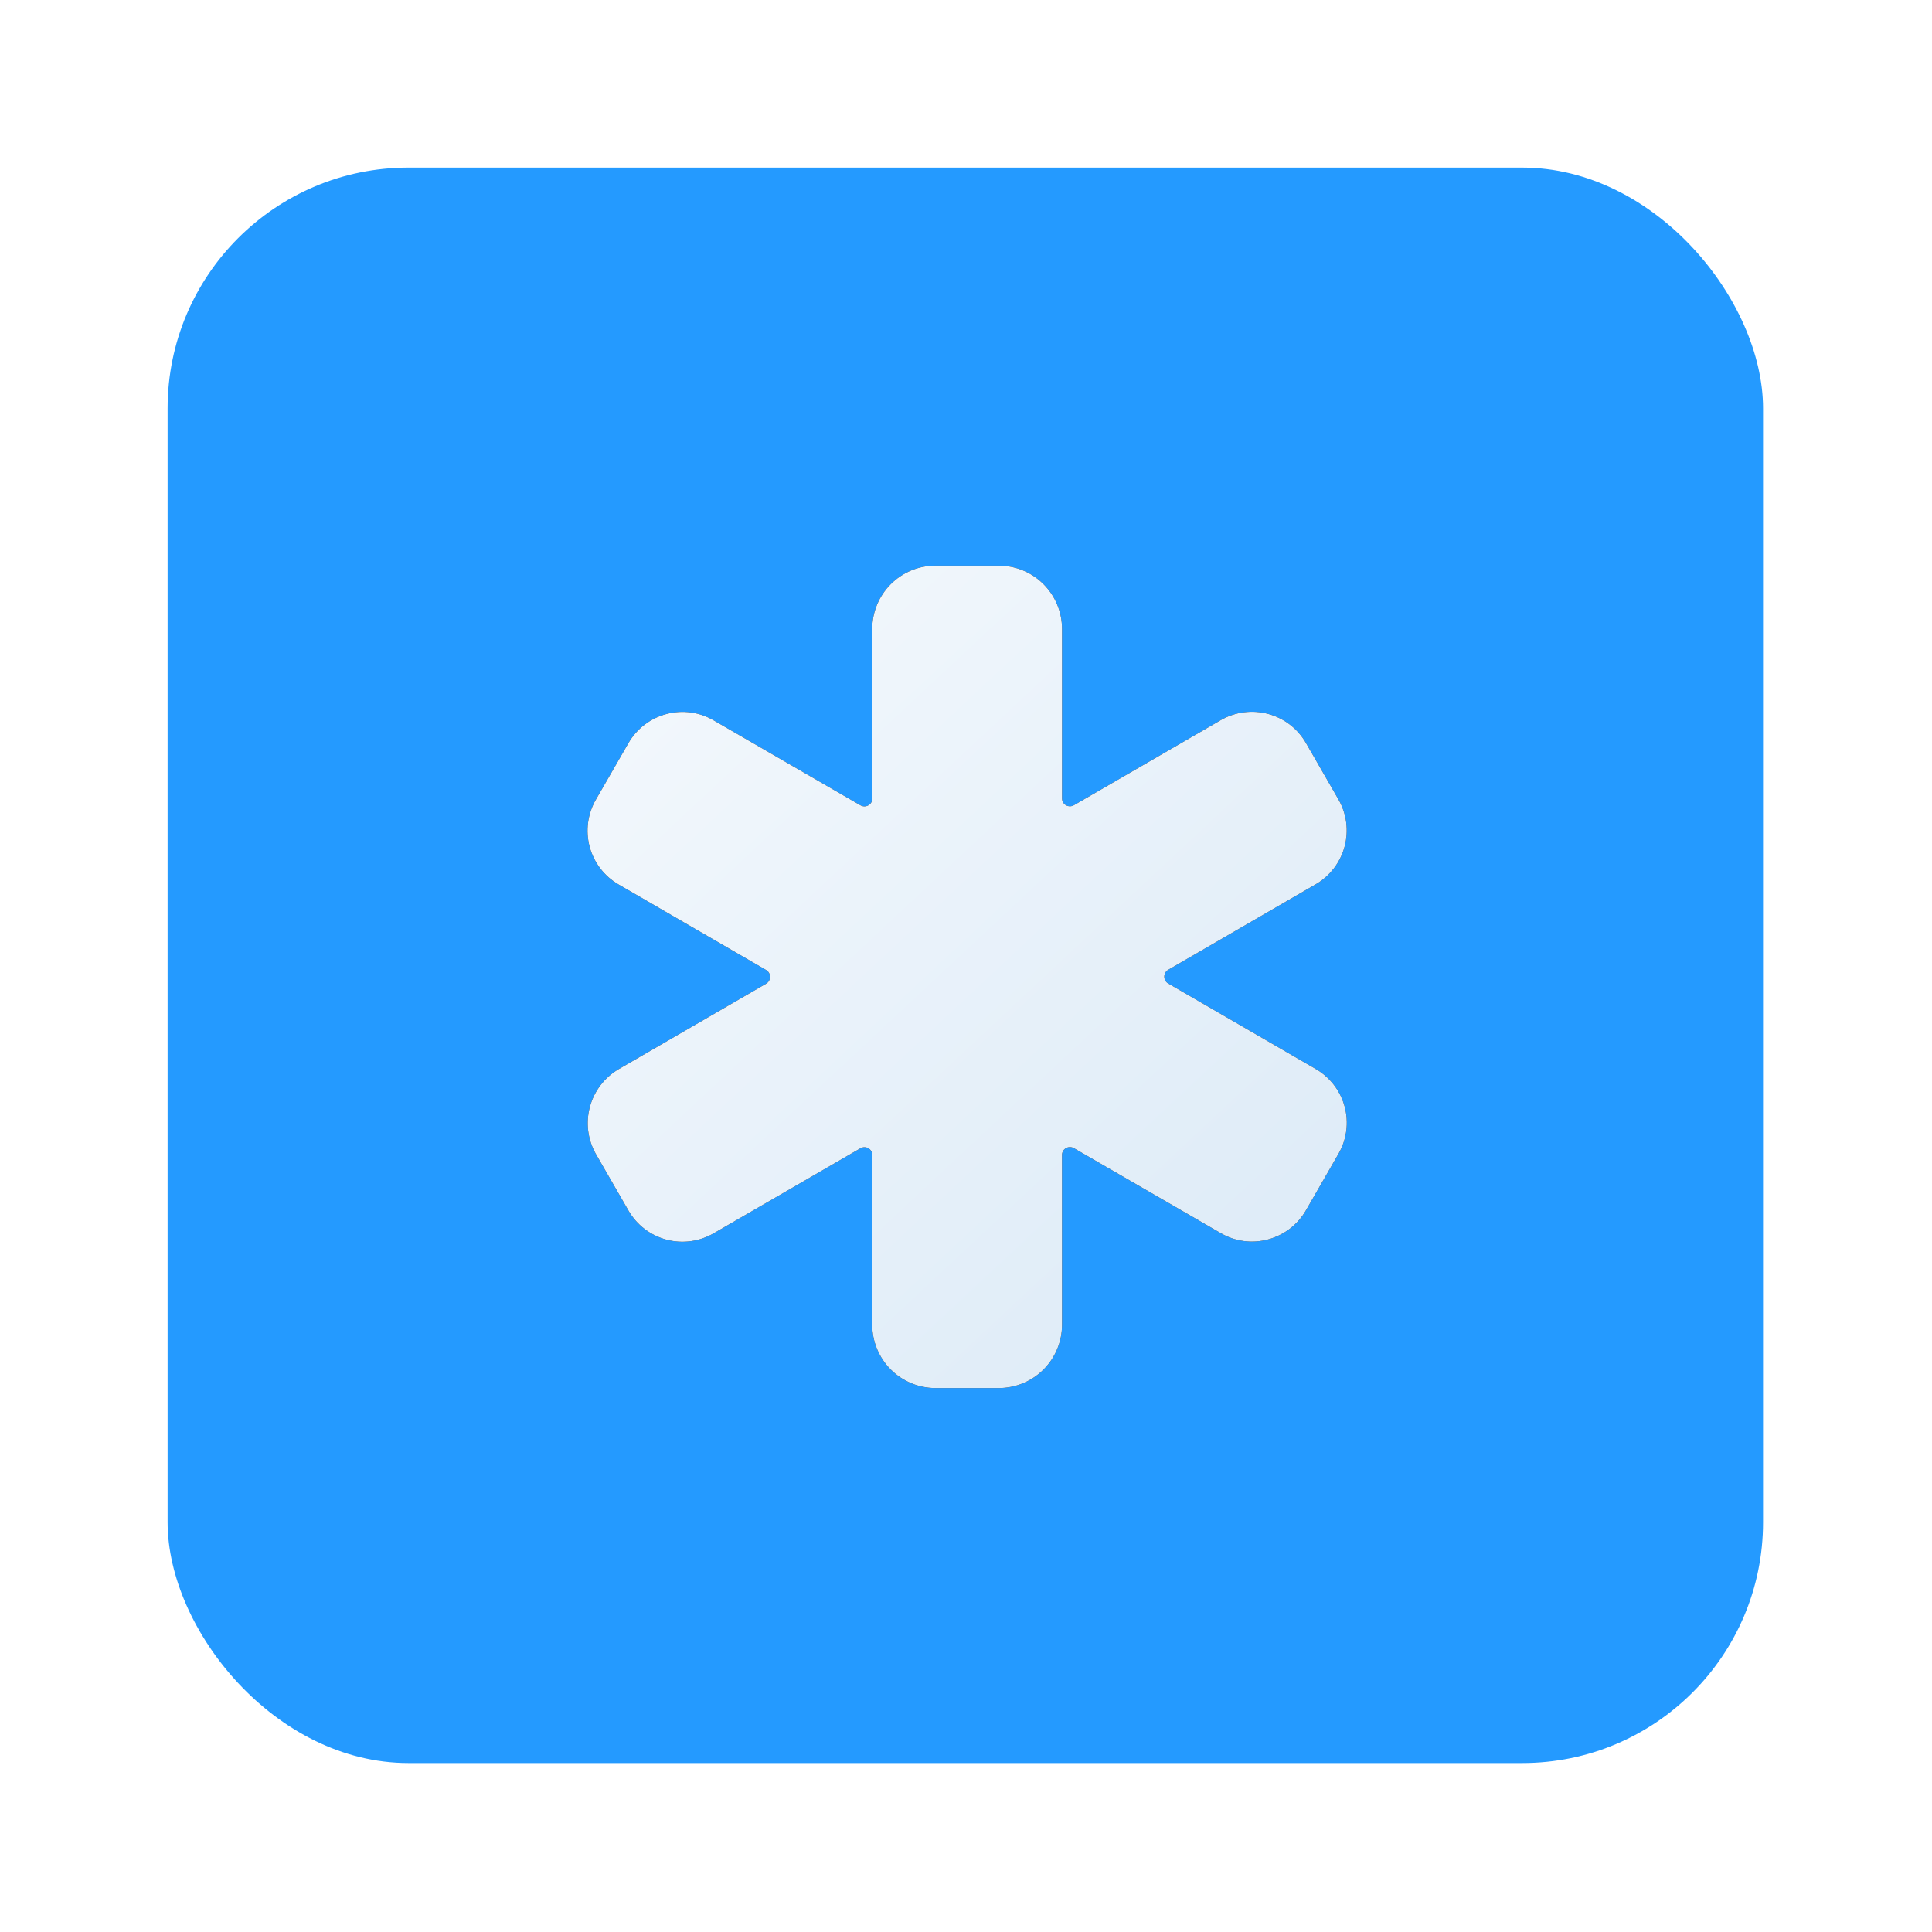
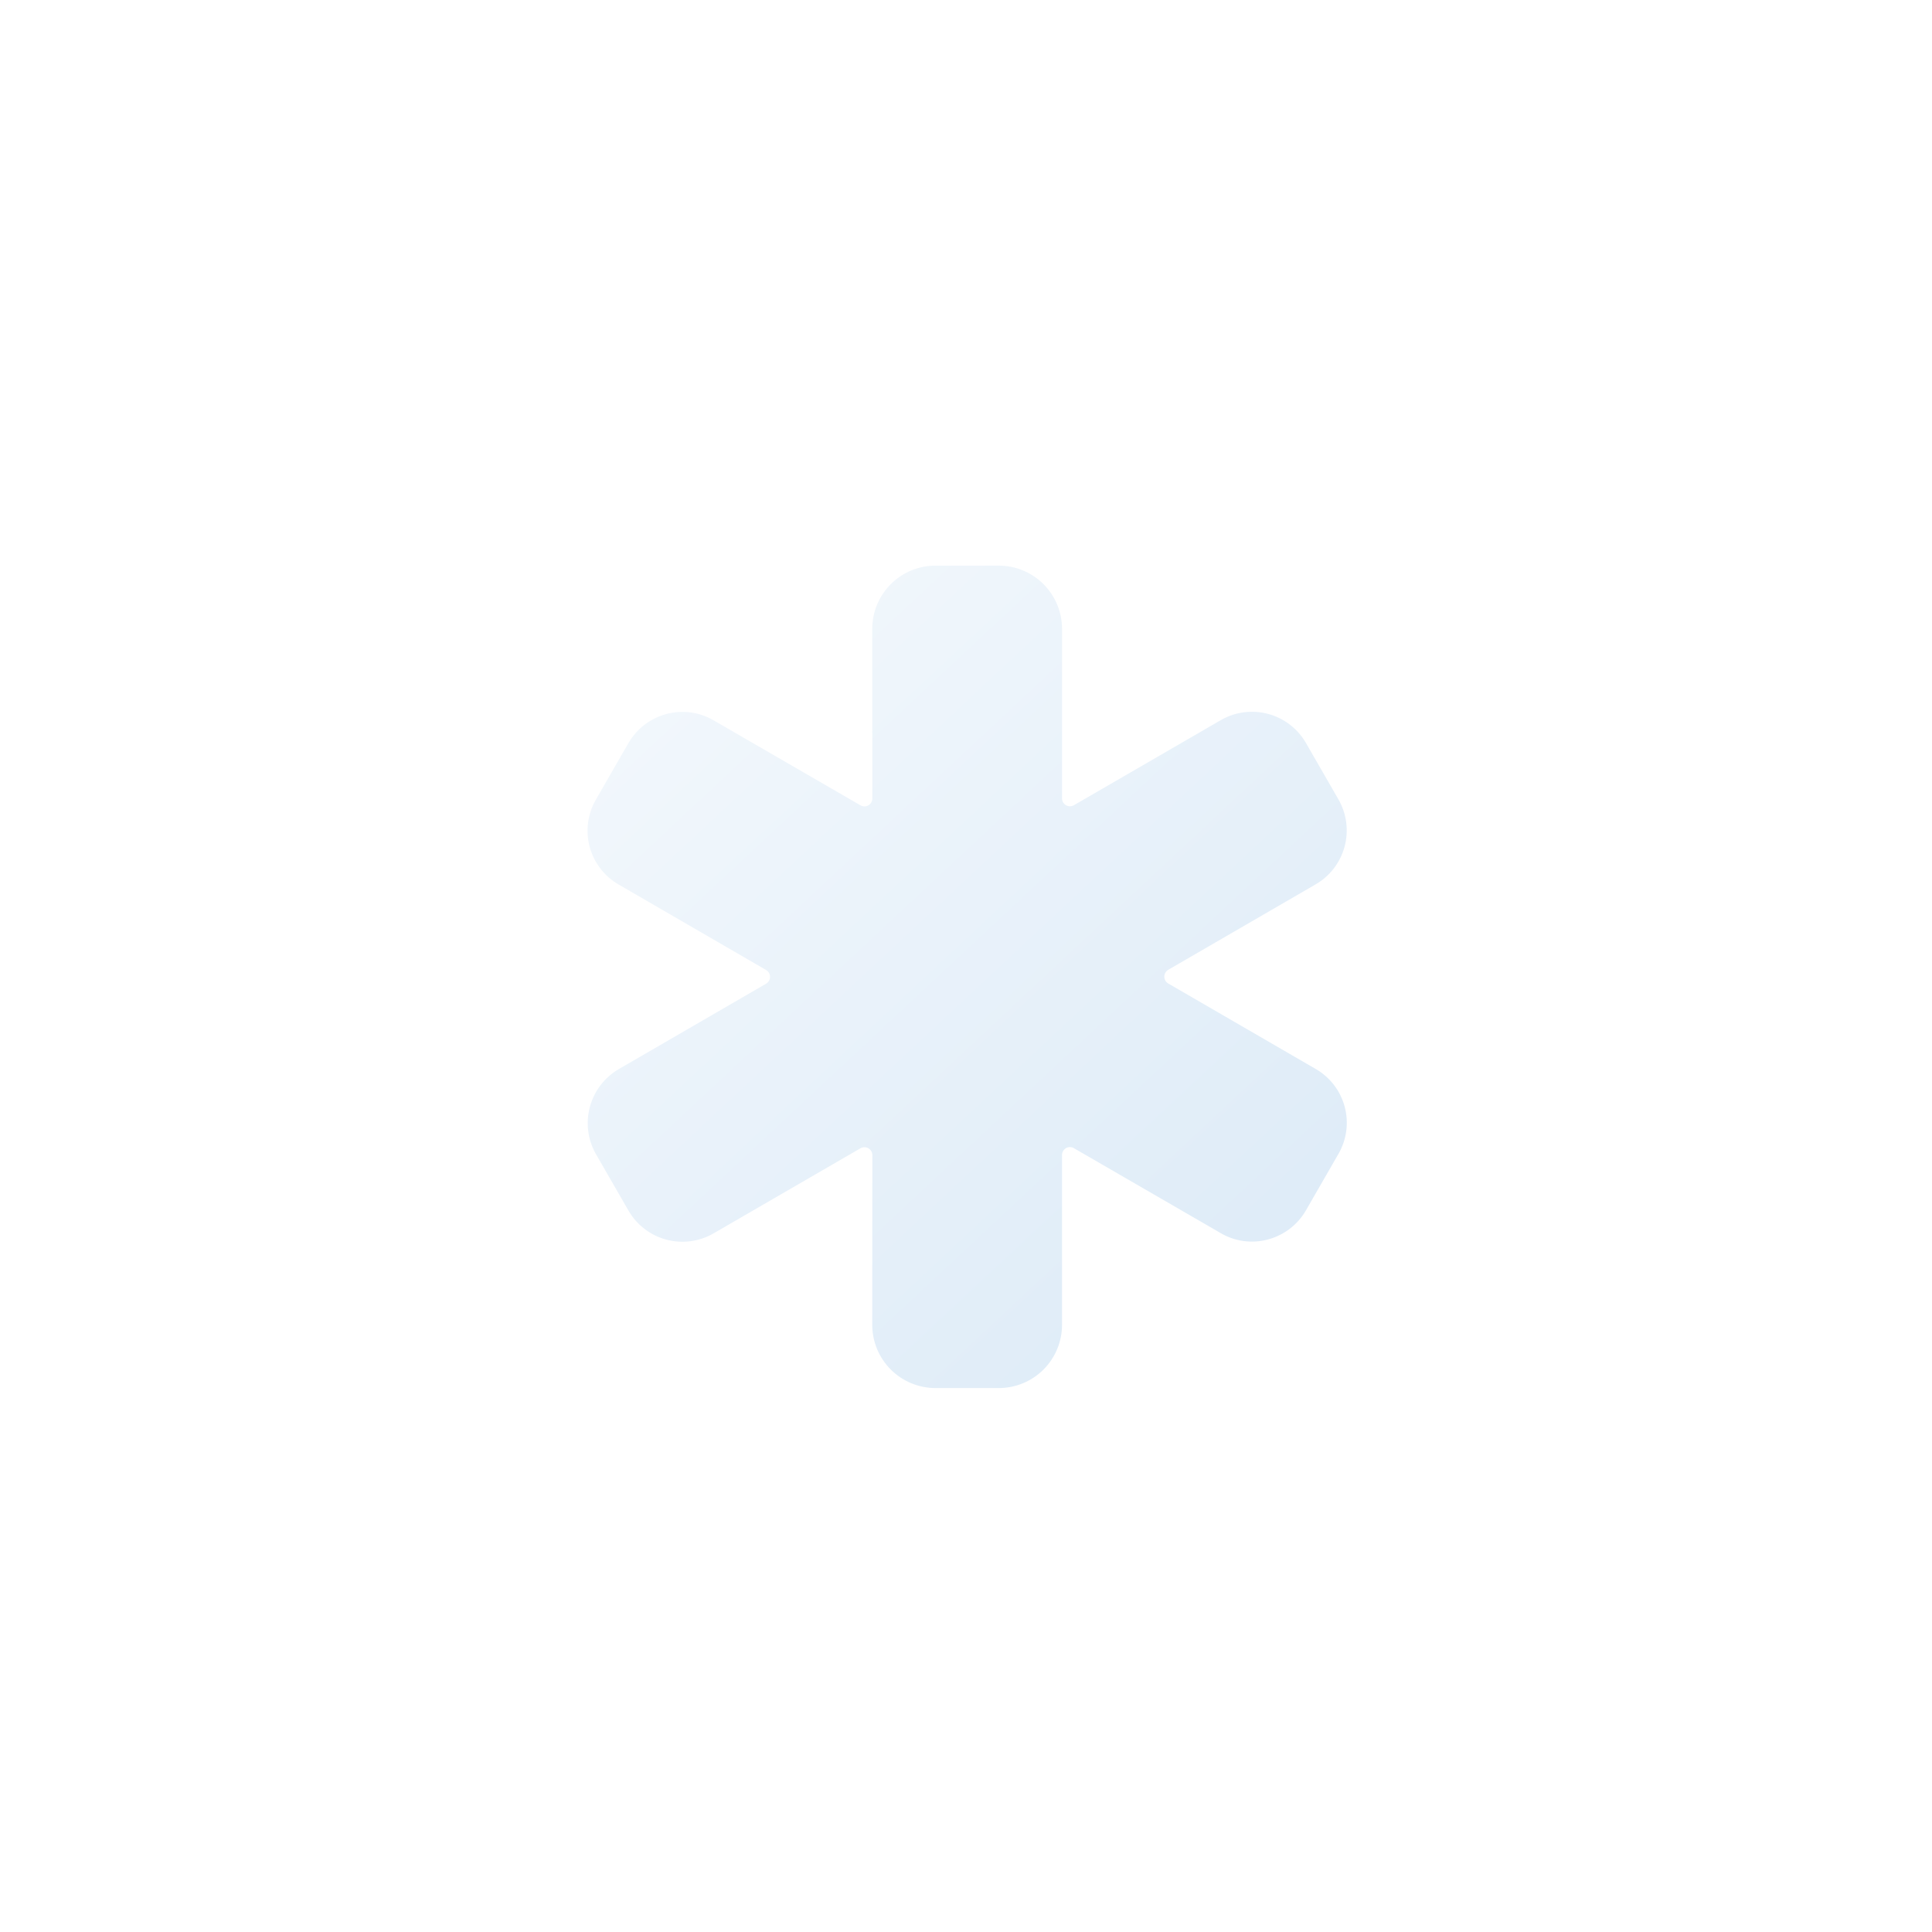
<svg xmlns="http://www.w3.org/2000/svg" width="263" height="263" viewBox="0 0 263 263" fill="none">
  <g filter="url(#filter0_f_4025_641)">
-     <rect x="22.815" y="22.815" width="217.186" height="217.186" rx="32.783" fill="#249AFF" />
-     <path d="M135.961 188.955H127.349C125.065 188.955 122.874 188.048 121.259 186.433C119.644 184.818 118.737 182.627 118.737 180.343L118.75 157.247C118.75 157.058 118.701 156.872 118.607 156.708C118.512 156.544 118.376 156.408 118.213 156.313C118.049 156.218 117.863 156.169 117.674 156.169C117.485 156.168 117.299 156.218 117.135 156.313L97.129 167.901C95.183 169.025 92.871 169.329 90.7 168.748C88.53 168.166 86.68 166.747 85.556 164.801L81.116 157.093L81.099 157.066C80.006 155.121 79.72 152.825 80.301 150.671C80.883 148.517 82.287 146.678 84.21 145.548L104.29 133.908C104.453 133.813 104.589 133.678 104.683 133.514C104.777 133.351 104.826 133.165 104.826 132.977C104.826 132.788 104.777 132.603 104.683 132.44C104.589 132.276 104.453 132.14 104.29 132.046L84.229 120.417C83.263 119.863 82.416 119.124 81.737 118.241C81.058 117.359 80.559 116.352 80.27 115.276C79.982 114.201 79.908 113.079 80.054 111.975C80.2 110.872 80.563 109.808 81.121 108.844L85.545 101.161C86.105 100.189 86.851 99.338 87.741 98.658C88.631 97.977 89.648 97.479 90.731 97.194C91.803 96.906 92.921 96.834 94.02 96.982C95.12 97.13 96.179 97.495 97.137 98.055L117.135 109.627C117.299 109.722 117.485 109.772 117.674 109.772C117.863 109.772 118.049 109.722 118.213 109.627C118.376 109.532 118.512 109.396 118.607 109.232C118.701 109.068 118.75 108.883 118.75 108.694L118.737 85.611C118.737 83.326 119.644 81.136 121.259 79.521C122.874 77.906 125.065 76.999 127.349 76.999H135.961C138.245 76.999 140.435 77.906 142.05 79.521C143.666 81.136 144.573 83.326 144.573 85.611V108.68C144.573 108.869 144.622 109.055 144.717 109.219C144.811 109.383 144.947 109.519 145.11 109.614C145.274 109.708 145.46 109.758 145.649 109.758C145.838 109.758 146.024 109.709 146.188 109.614L166.195 98.025C168.141 96.904 170.452 96.601 172.622 97.182C174.791 97.763 176.642 99.182 177.767 101.126L182.205 108.833L182.221 108.858C183.327 110.805 183.618 113.11 183.031 115.271C182.444 117.431 181.027 119.272 179.088 120.392L159.03 132.019C158.867 132.113 158.732 132.249 158.638 132.413C158.544 132.576 158.494 132.761 158.494 132.95C158.494 133.138 158.544 133.324 158.638 133.487C158.732 133.651 158.867 133.786 159.03 133.881L179.088 145.507C180.054 146.061 180.901 146.8 181.581 147.682C182.26 148.565 182.759 149.572 183.048 150.647C183.337 151.723 183.411 152.844 183.265 153.948C183.119 155.052 182.757 156.116 182.199 157.08L177.775 164.763C177.216 165.735 176.47 166.586 175.579 167.266C174.689 167.947 173.673 168.445 172.589 168.73C171.517 169.018 170.4 169.09 169.3 168.942C168.2 168.794 167.141 168.429 166.184 167.869L146.185 156.297C146.021 156.202 145.836 156.152 145.647 156.152C145.458 156.152 145.273 156.202 145.109 156.296C144.945 156.391 144.809 156.526 144.715 156.69C144.62 156.853 144.57 157.039 144.57 157.228L144.573 180.343C144.573 182.627 143.666 184.818 142.05 186.433C140.435 188.048 138.245 188.955 135.961 188.955Z" fill="black" />
    <path d="M135.961 188.955H127.349C125.065 188.955 122.874 188.048 121.259 186.433C119.644 184.818 118.737 182.627 118.737 180.343L118.75 157.247C118.75 157.058 118.701 156.872 118.607 156.708C118.512 156.544 118.376 156.408 118.213 156.313C118.049 156.218 117.863 156.169 117.674 156.169C117.485 156.168 117.299 156.218 117.135 156.313L97.129 167.901C95.183 169.025 92.871 169.329 90.7 168.748C88.53 168.166 86.68 166.747 85.556 164.801L81.116 157.093L81.099 157.066C80.006 155.121 79.72 152.825 80.301 150.671C80.883 148.517 82.287 146.678 84.21 145.548L104.29 133.908C104.453 133.813 104.589 133.678 104.683 133.514C104.777 133.351 104.826 133.165 104.826 132.977C104.826 132.788 104.777 132.603 104.683 132.44C104.589 132.276 104.453 132.14 104.29 132.046L84.229 120.417C83.263 119.863 82.416 119.124 81.737 118.241C81.058 117.359 80.559 116.352 80.27 115.276C79.982 114.201 79.908 113.079 80.054 111.975C80.2 110.872 80.563 109.808 81.121 108.844L85.545 101.161C86.105 100.189 86.851 99.338 87.741 98.658C88.631 97.977 89.648 97.479 90.731 97.194C91.803 96.906 92.921 96.834 94.02 96.982C95.12 97.13 96.179 97.495 97.137 98.055L117.135 109.627C117.299 109.722 117.485 109.772 117.674 109.772C117.863 109.772 118.049 109.722 118.213 109.627C118.376 109.532 118.512 109.396 118.607 109.232C118.701 109.068 118.75 108.883 118.75 108.694L118.737 85.611C118.737 83.326 119.644 81.136 121.259 79.521C122.874 77.906 125.065 76.999 127.349 76.999H135.961C138.245 76.999 140.435 77.906 142.05 79.521C143.666 81.136 144.573 83.326 144.573 85.611V108.68C144.573 108.869 144.622 109.055 144.717 109.219C144.811 109.383 144.947 109.519 145.11 109.614C145.274 109.708 145.46 109.758 145.649 109.758C145.838 109.758 146.024 109.709 146.188 109.614L166.195 98.025C168.141 96.904 170.452 96.601 172.622 97.182C174.791 97.763 176.642 99.182 177.767 101.126L182.205 108.833L182.221 108.858C183.327 110.805 183.618 113.11 183.031 115.271C182.444 117.431 181.027 119.272 179.088 120.392L159.03 132.019C158.867 132.113 158.732 132.249 158.638 132.413C158.544 132.576 158.494 132.761 158.494 132.95C158.494 133.138 158.544 133.324 158.638 133.487C158.732 133.651 158.867 133.786 159.03 133.881L179.088 145.507C180.054 146.061 180.901 146.8 181.581 147.682C182.26 148.565 182.759 149.572 183.048 150.647C183.337 151.723 183.411 152.844 183.265 153.948C183.119 155.052 182.757 156.116 182.199 157.08L177.775 164.763C177.216 165.735 176.47 166.586 175.579 167.266C174.689 167.947 173.673 168.445 172.589 168.73C171.517 169.018 170.4 169.09 169.3 168.942C168.2 168.794 167.141 168.429 166.184 167.869L146.185 156.297C146.021 156.202 145.836 156.152 145.647 156.152C145.458 156.152 145.273 156.202 145.109 156.296C144.945 156.391 144.809 156.526 144.715 156.69C144.62 156.853 144.57 157.039 144.57 157.228L144.573 180.343C144.573 182.627 143.666 184.818 142.05 186.433C140.435 188.048 138.245 188.955 135.961 188.955Z" fill="url(#paint0_linear_4025_641)" />
  </g>
  <defs>
    <filter id="filter0_f_4025_641" x="-5.72205e-06" y="0" width="262.816" height="262.816" filterUnits="userSpaceOnUse" color-interpolation-filters="sRGB" />
    <linearGradient id="paint0_linear_4025_641" x1="107.467" y1="-31.318" x2="425.47" y2="309.222" gradientUnits="userSpaceOnUse">
      <stop stop-color="white" />
      <stop offset="1" stop-color="#B0D0ED" />
    </linearGradient>
  </defs>
</svg>